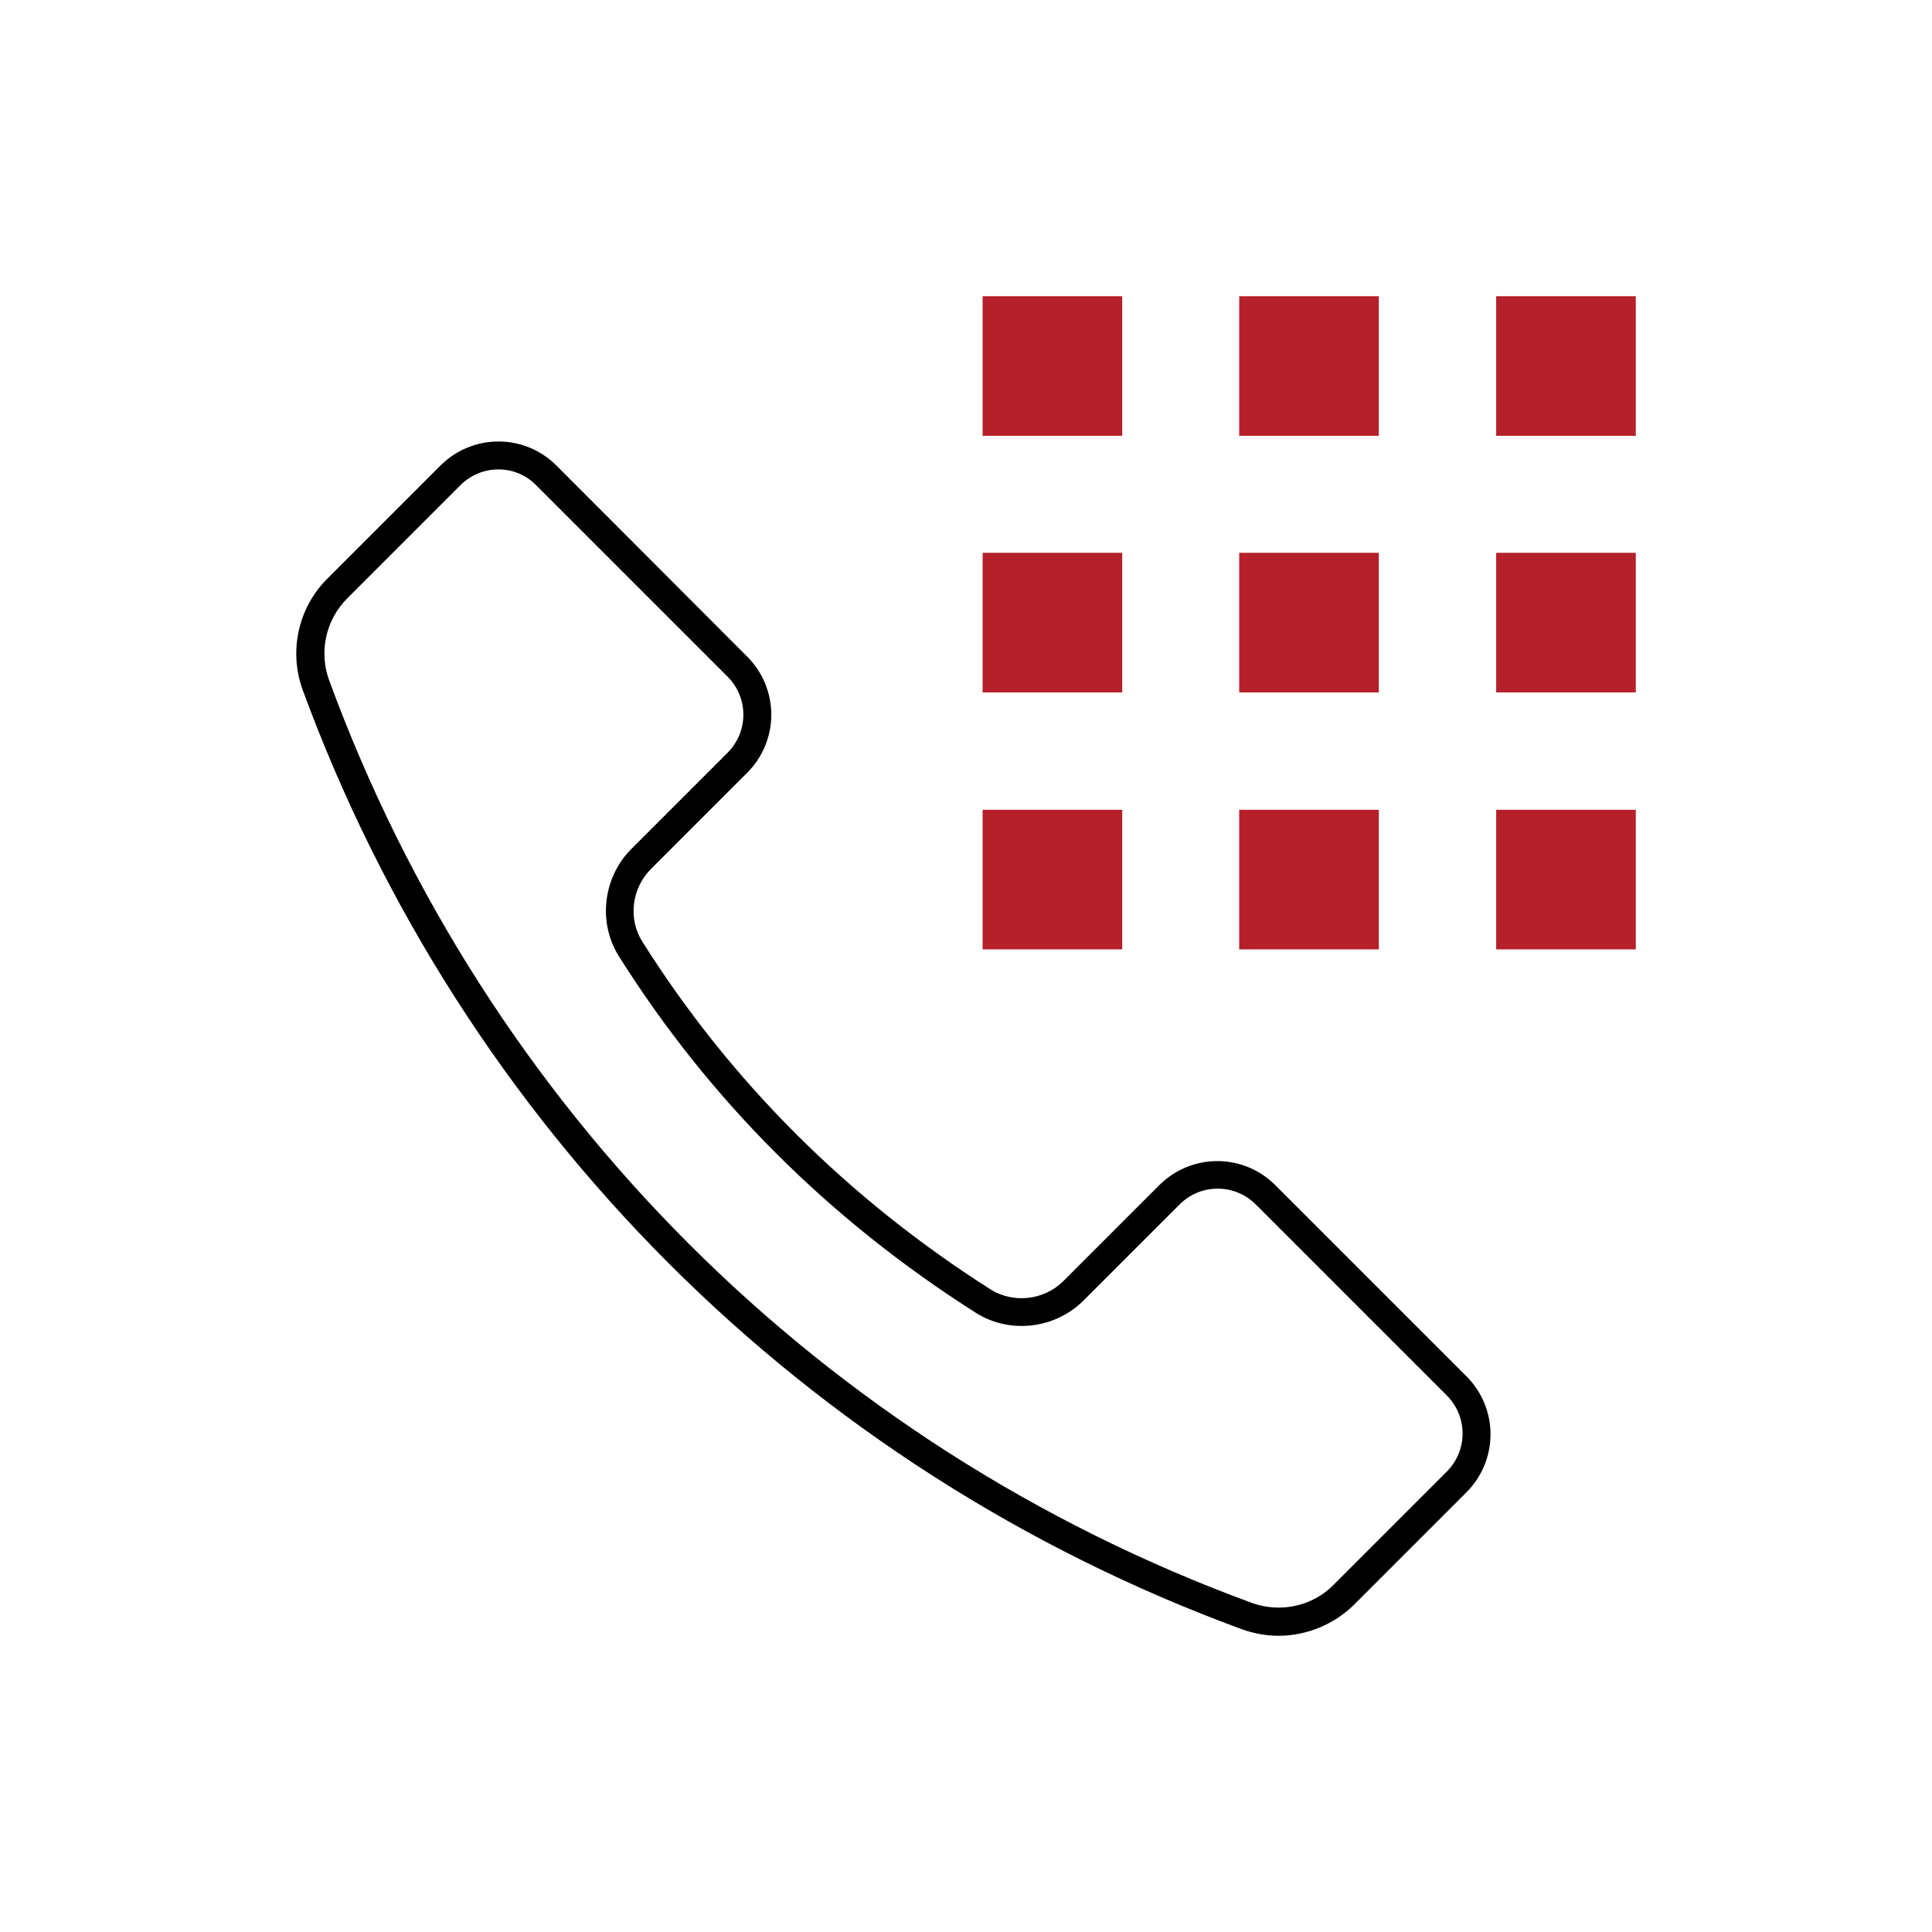
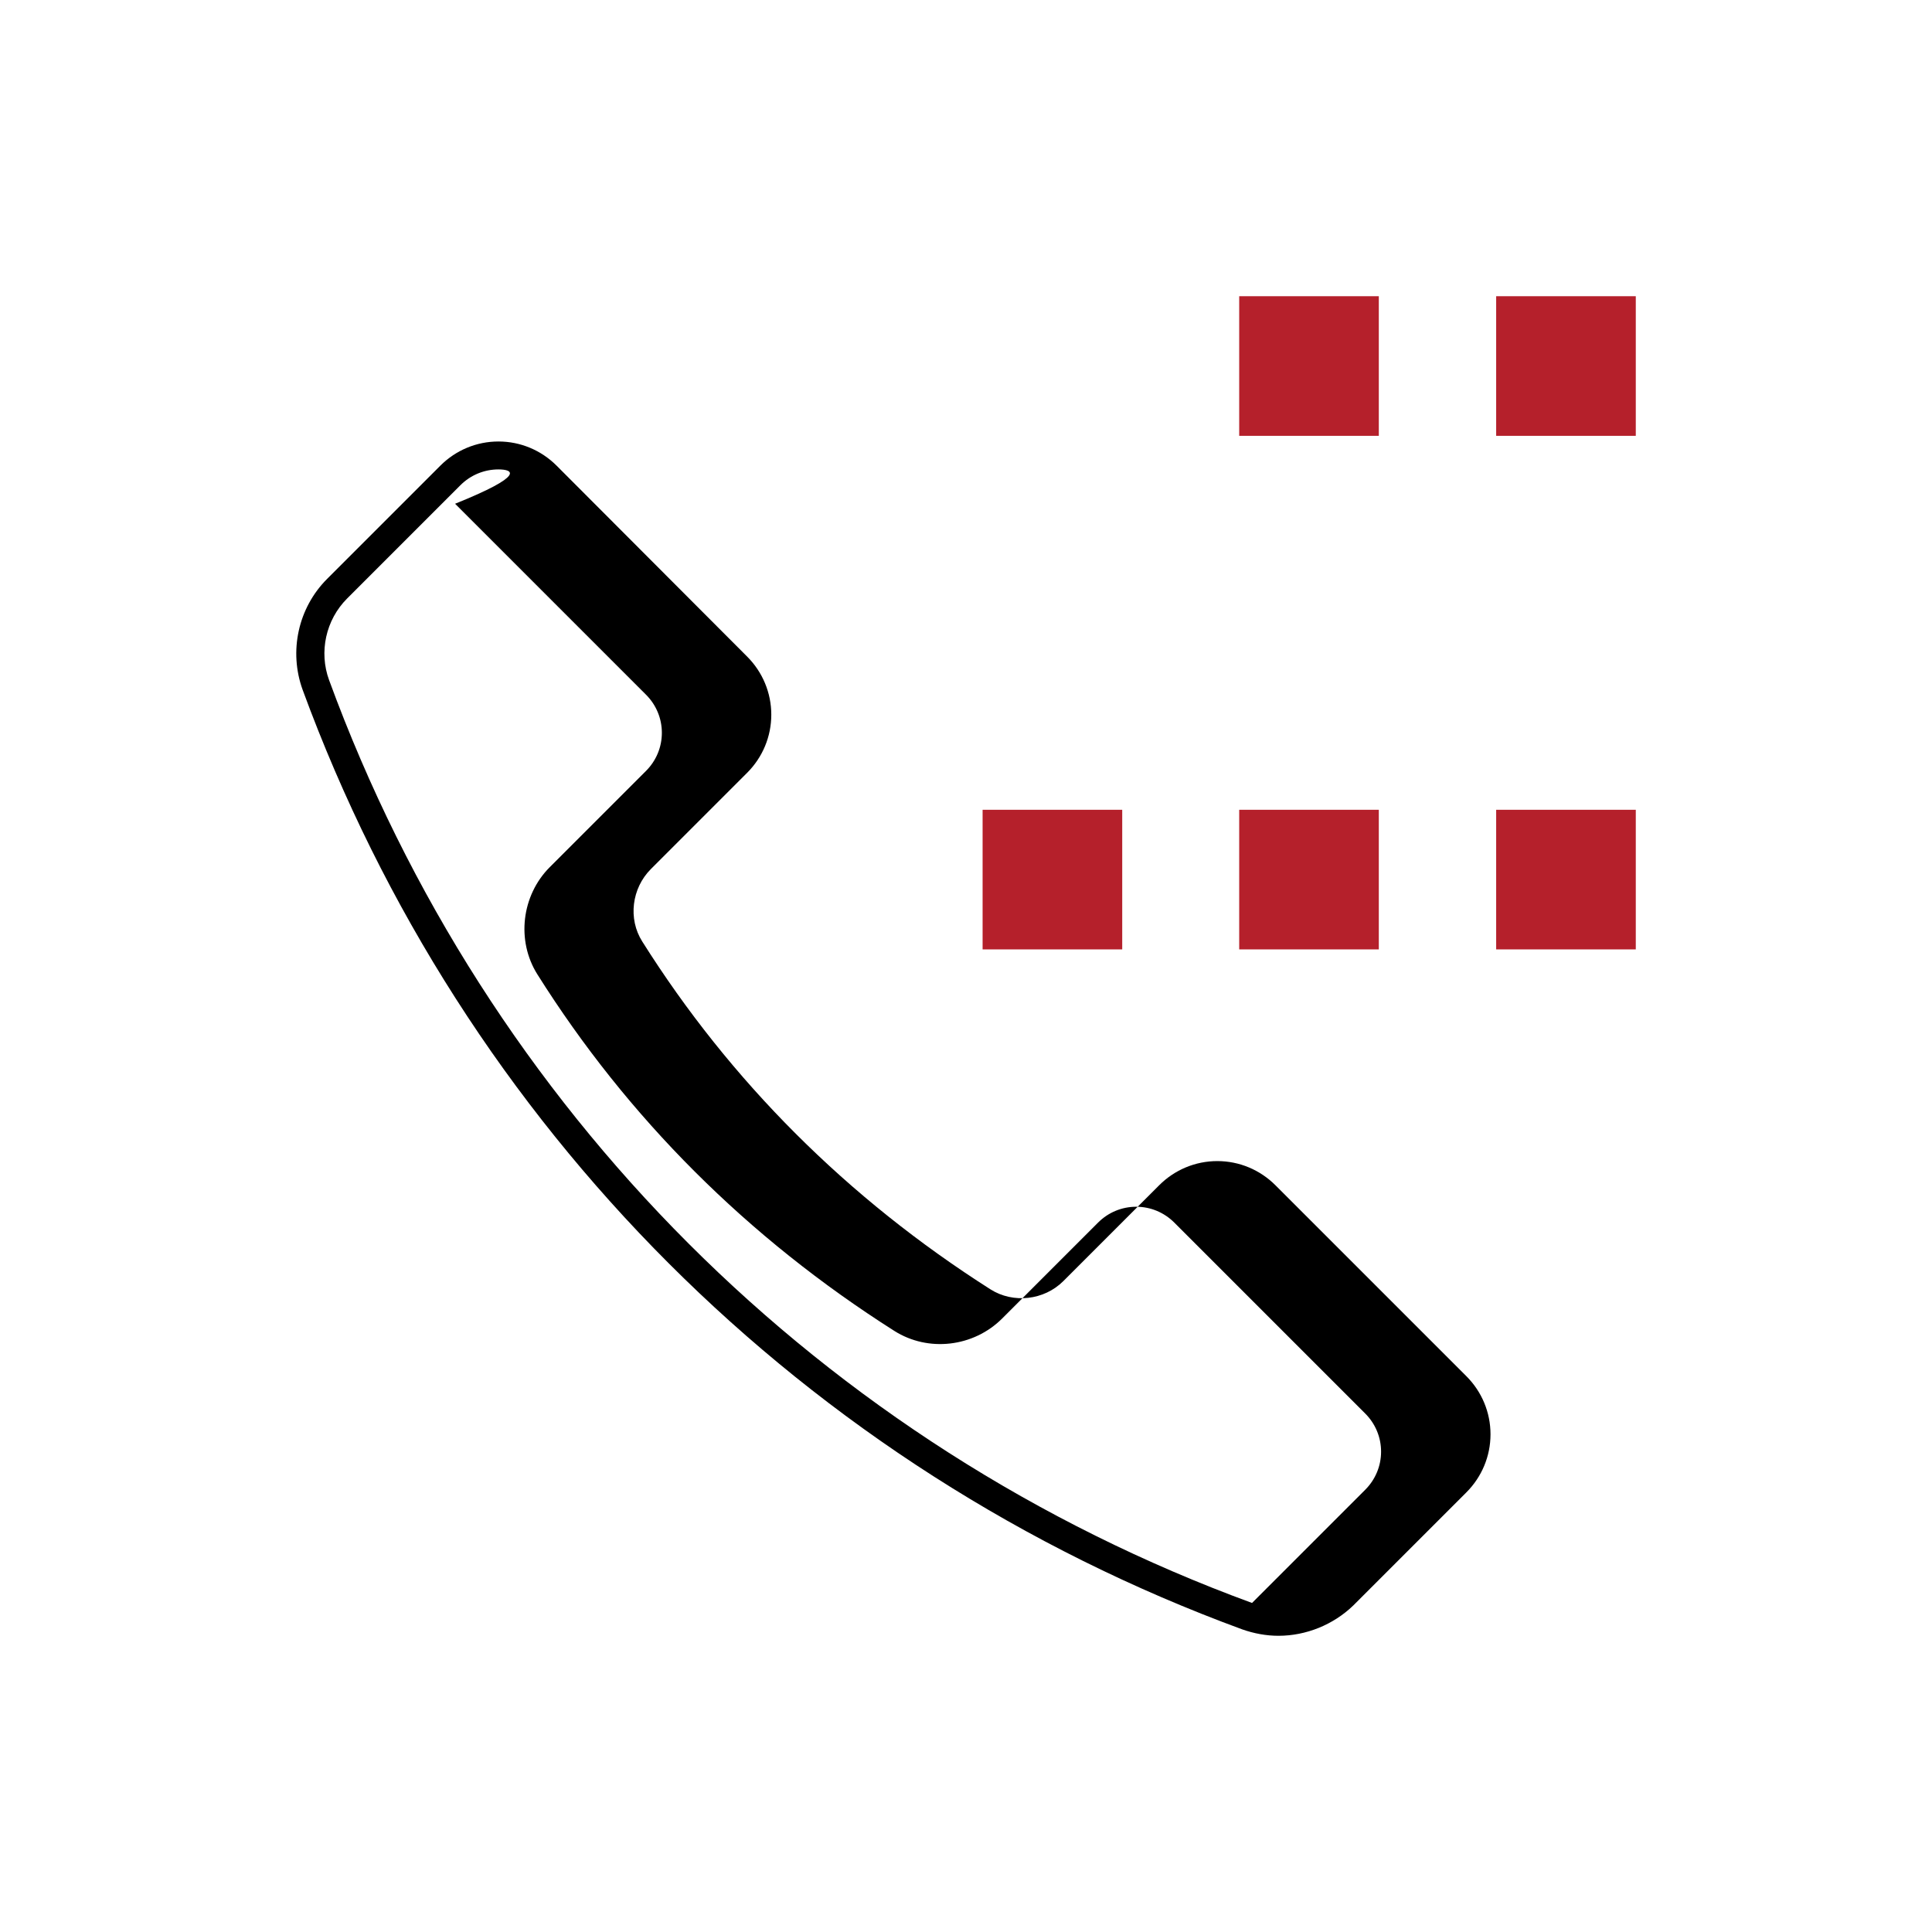
<svg xmlns="http://www.w3.org/2000/svg" version="1.1" id="Ebene_1" x="0px" y="0px" viewBox="0 0 512 512" style="enable-background:new 0 0 512 512;" xml:space="preserve">
  <style type="text/css">
	.st0{fill:#B5202B;}
</style>
  <g>
    <g>
-       <path d="M338.8,433.5c-3.2,0-6.5-0.6-9.6-1.7c-115.8-42.5-206.5-133.2-249-249c-3.7-10.2-1.2-21.7,6.5-29.4l30-30    c4.1-4.1,9.6-6.4,15.4-6.4s11.3,2.3,15.4,6.4L198,174c4.1,4.1,6.4,9.6,6.4,15.4c0,5.8-2.3,11.3-6.4,15.4l-25.5,25.5    c-5.1,5.1-6.1,13.2-2.3,19.2c23.3,37,54.4,68.1,92.3,92.2c6,3.8,14.2,2.9,19.3-2.2l25.4-25.4c4.1-4.1,9.6-6.4,15.4-6.4    c5.8,0,11.3,2.3,15.4,6.4l50.6,50.6c4.1,4.1,6.4,9.6,6.4,15.4c0,5.8-2.3,11.3-6.4,15.4l-30,30    C353.3,430.6,346.1,433.5,338.8,433.5z M132.1,124.4c-3.8,0-7.4,1.5-10.1,4.2l-30,30c-5.7,5.7-7.5,14.2-4.8,21.6    C128.9,294,218,383.1,331.8,424.8c7.5,2.7,16,0.9,21.6-4.8l30-30c2.7-2.7,4.2-6.3,4.2-10.1c0-3.8-1.5-7.4-4.2-10.1l-50.6-50.6    c-2.7-2.7-6.3-4.2-10.1-4.2c-3.8,0-7.4,1.5-10.1,4.2l-25.4,25.4c-7.6,7.6-19.6,9-28.6,3.3c-38.9-24.7-70.7-56.5-94.6-94.5    c-5.6-8.9-4.2-20.9,3.3-28.4l25.5-25.5c2.7-2.7,4.2-6.3,4.2-10.1c0-3.8-1.5-7.4-4.2-10.1l-50.6-50.6    C139.5,125.9,135.9,124.4,132.1,124.4z" />
+       <path d="M338.8,433.5c-3.2,0-6.5-0.6-9.6-1.7c-115.8-42.5-206.5-133.2-249-249c-3.7-10.2-1.2-21.7,6.5-29.4l30-30    c4.1-4.1,9.6-6.4,15.4-6.4s11.3,2.3,15.4,6.4L198,174c4.1,4.1,6.4,9.6,6.4,15.4c0,5.8-2.3,11.3-6.4,15.4l-25.5,25.5    c-5.1,5.1-6.1,13.2-2.3,19.2c23.3,37,54.4,68.1,92.3,92.2c6,3.8,14.2,2.9,19.3-2.2l25.4-25.4c4.1-4.1,9.6-6.4,15.4-6.4    c5.8,0,11.3,2.3,15.4,6.4l50.6,50.6c4.1,4.1,6.4,9.6,6.4,15.4c0,5.8-2.3,11.3-6.4,15.4l-30,30    C353.3,430.6,346.1,433.5,338.8,433.5z M132.1,124.4c-3.8,0-7.4,1.5-10.1,4.2l-30,30c-5.7,5.7-7.5,14.2-4.8,21.6    C128.9,294,218,383.1,331.8,424.8l30-30c2.7-2.7,4.2-6.3,4.2-10.1c0-3.8-1.5-7.4-4.2-10.1l-50.6-50.6    c-2.7-2.7-6.3-4.2-10.1-4.2c-3.8,0-7.4,1.5-10.1,4.2l-25.4,25.4c-7.6,7.6-19.6,9-28.6,3.3c-38.9-24.7-70.7-56.5-94.6-94.5    c-5.6-8.9-4.2-20.9,3.3-28.4l25.5-25.5c2.7-2.7,4.2-6.3,4.2-10.1c0-3.8-1.5-7.4-4.2-10.1l-50.6-50.6    C139.5,125.9,135.9,124.4,132.1,124.4z" />
    </g>
    <g>
      <rect x="396.5" y="78.5" class="st0" width="37" height="37" />
    </g>
    <g>
-       <rect x="260.4" y="78.5" class="st0" width="37" height="37" />
-     </g>
+       </g>
    <g>
      <rect x="328.4" y="78.5" class="st0" width="37" height="37" />
    </g>
    <g>
-       <rect x="396.5" y="146.5" class="st0" width="37" height="37" />
-     </g>
+       </g>
    <g>
-       <rect x="260.4" y="146.5" class="st0" width="37" height="37" />
-     </g>
+       </g>
    <g>
-       <rect x="328.4" y="146.5" class="st0" width="37" height="37" />
-     </g>
+       </g>
    <g>
      <rect x="396.5" y="214.6" class="st0" width="37" height="37" />
    </g>
    <g>
      <rect x="260.4" y="214.6" class="st0" width="37" height="37" />
    </g>
    <g>
      <rect x="328.4" y="214.6" class="st0" width="37" height="37" />
    </g>
  </g>
</svg>